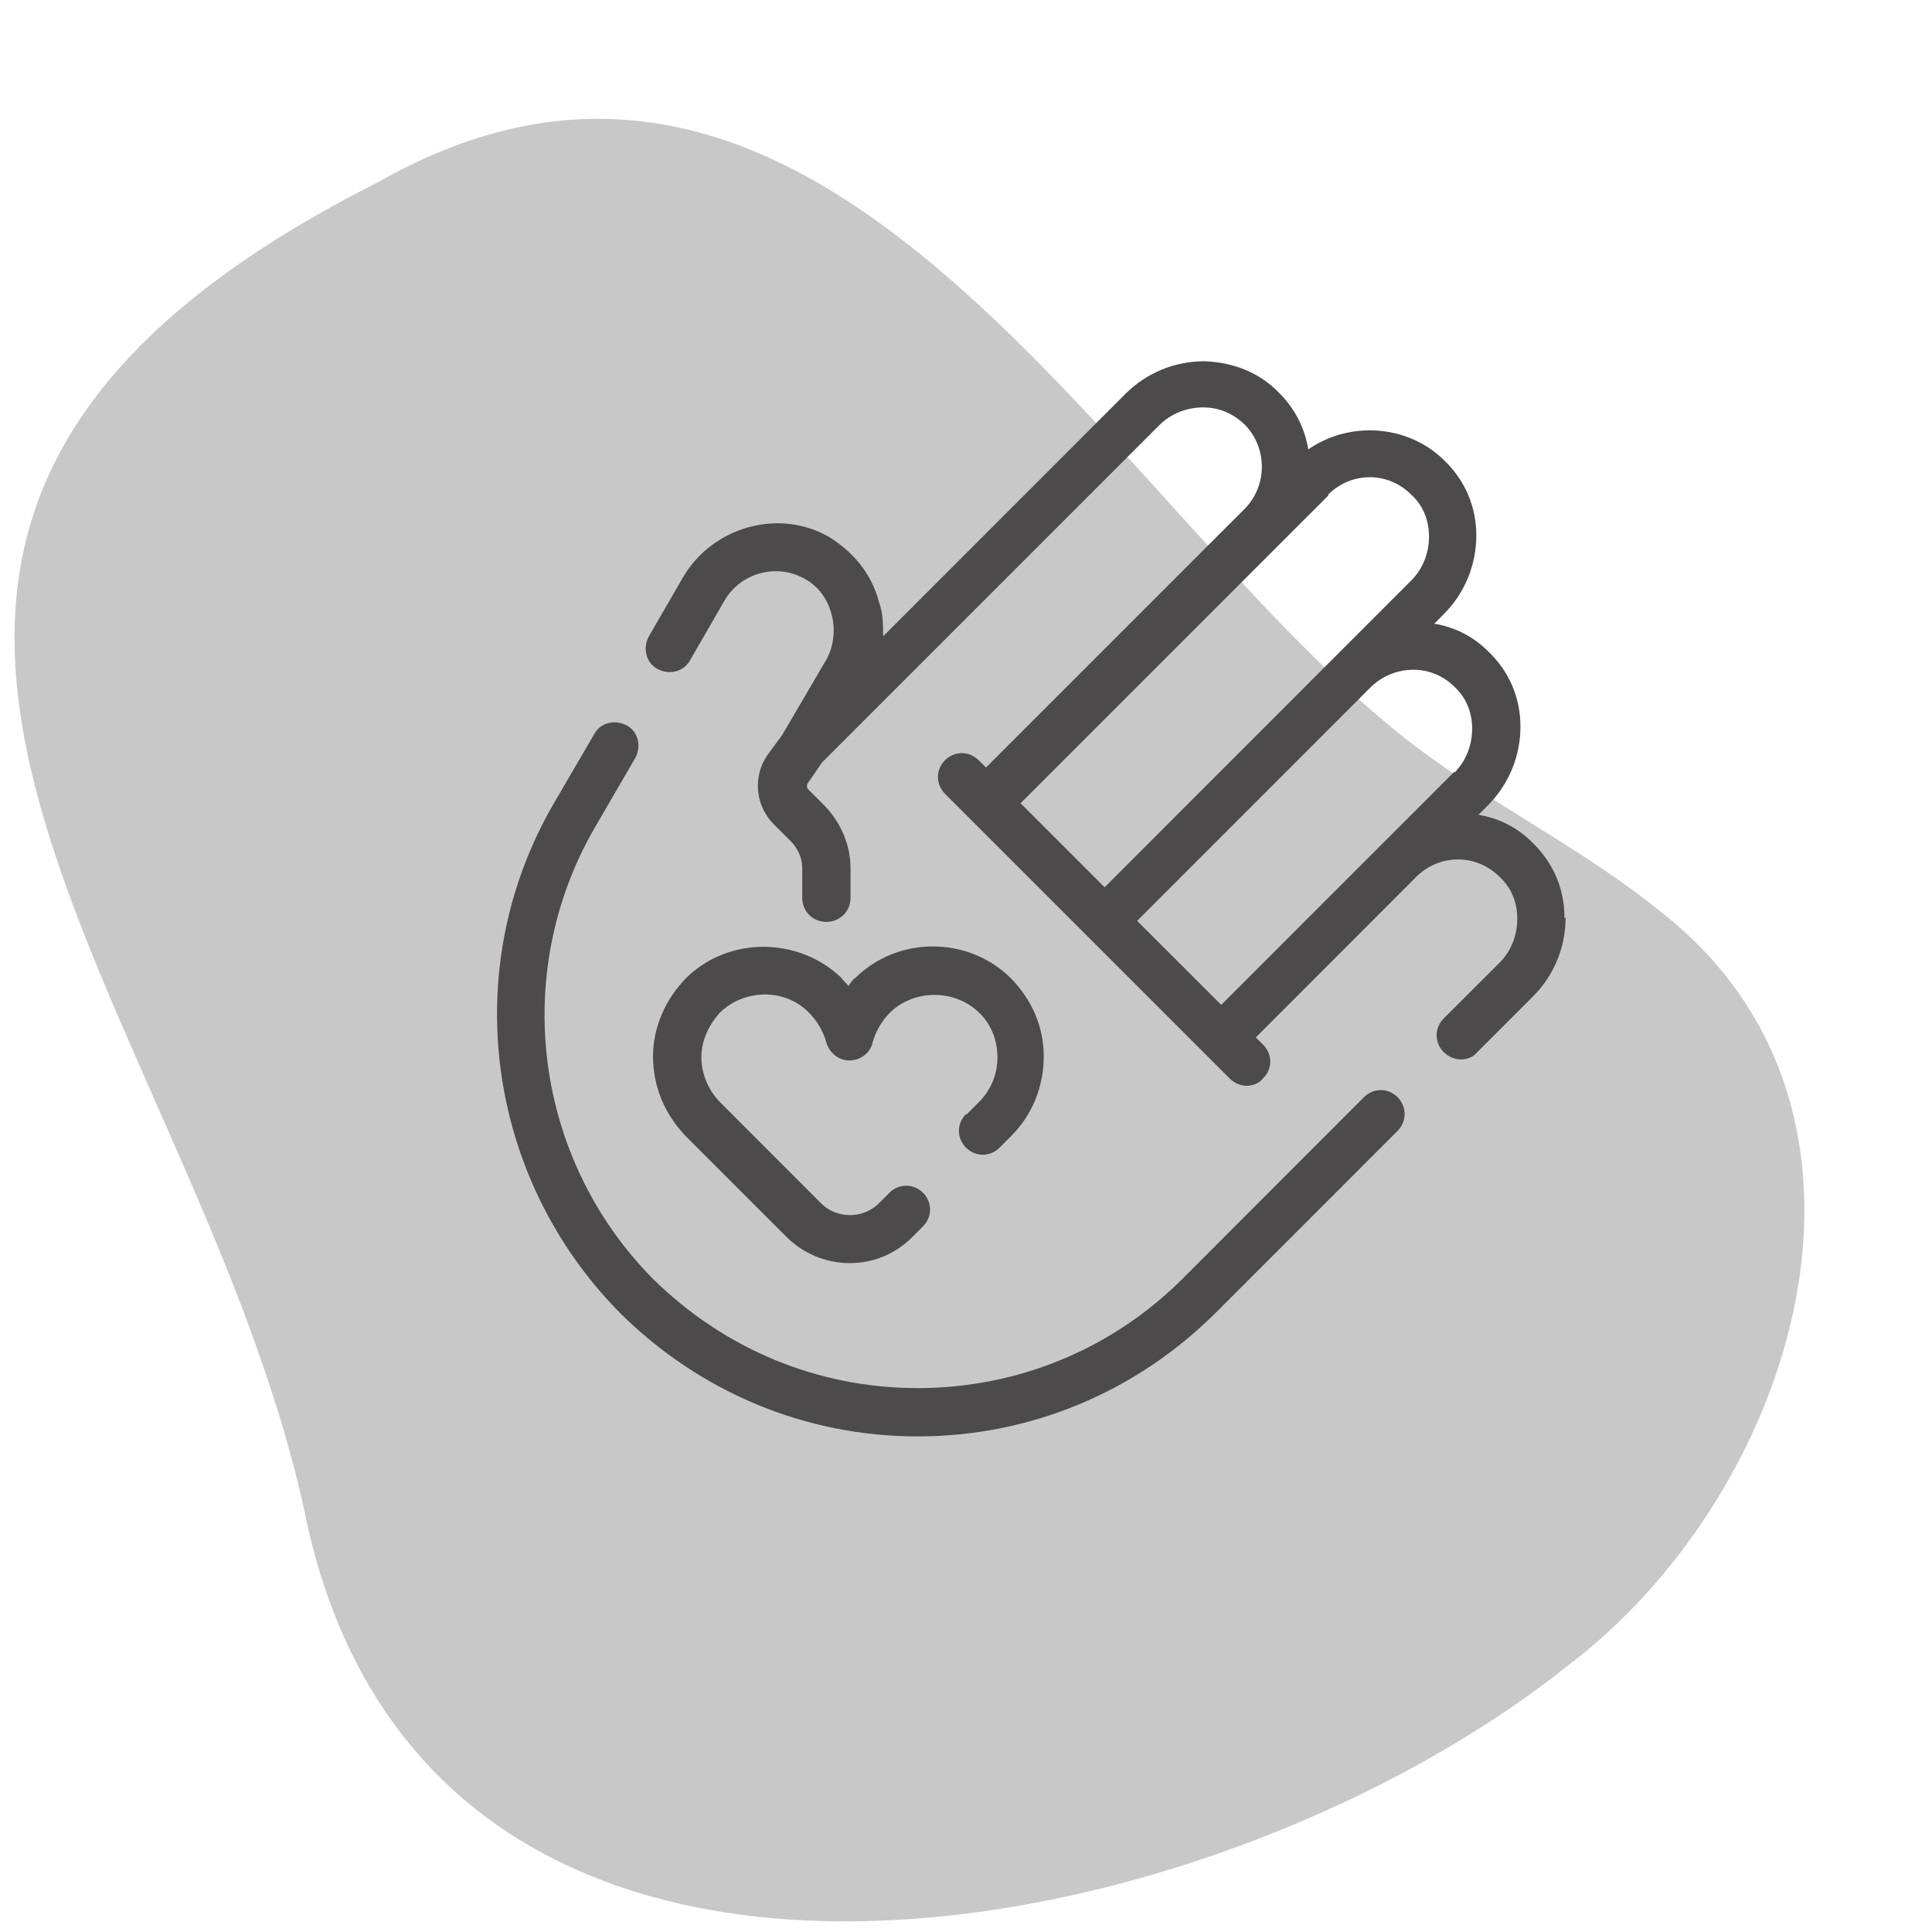
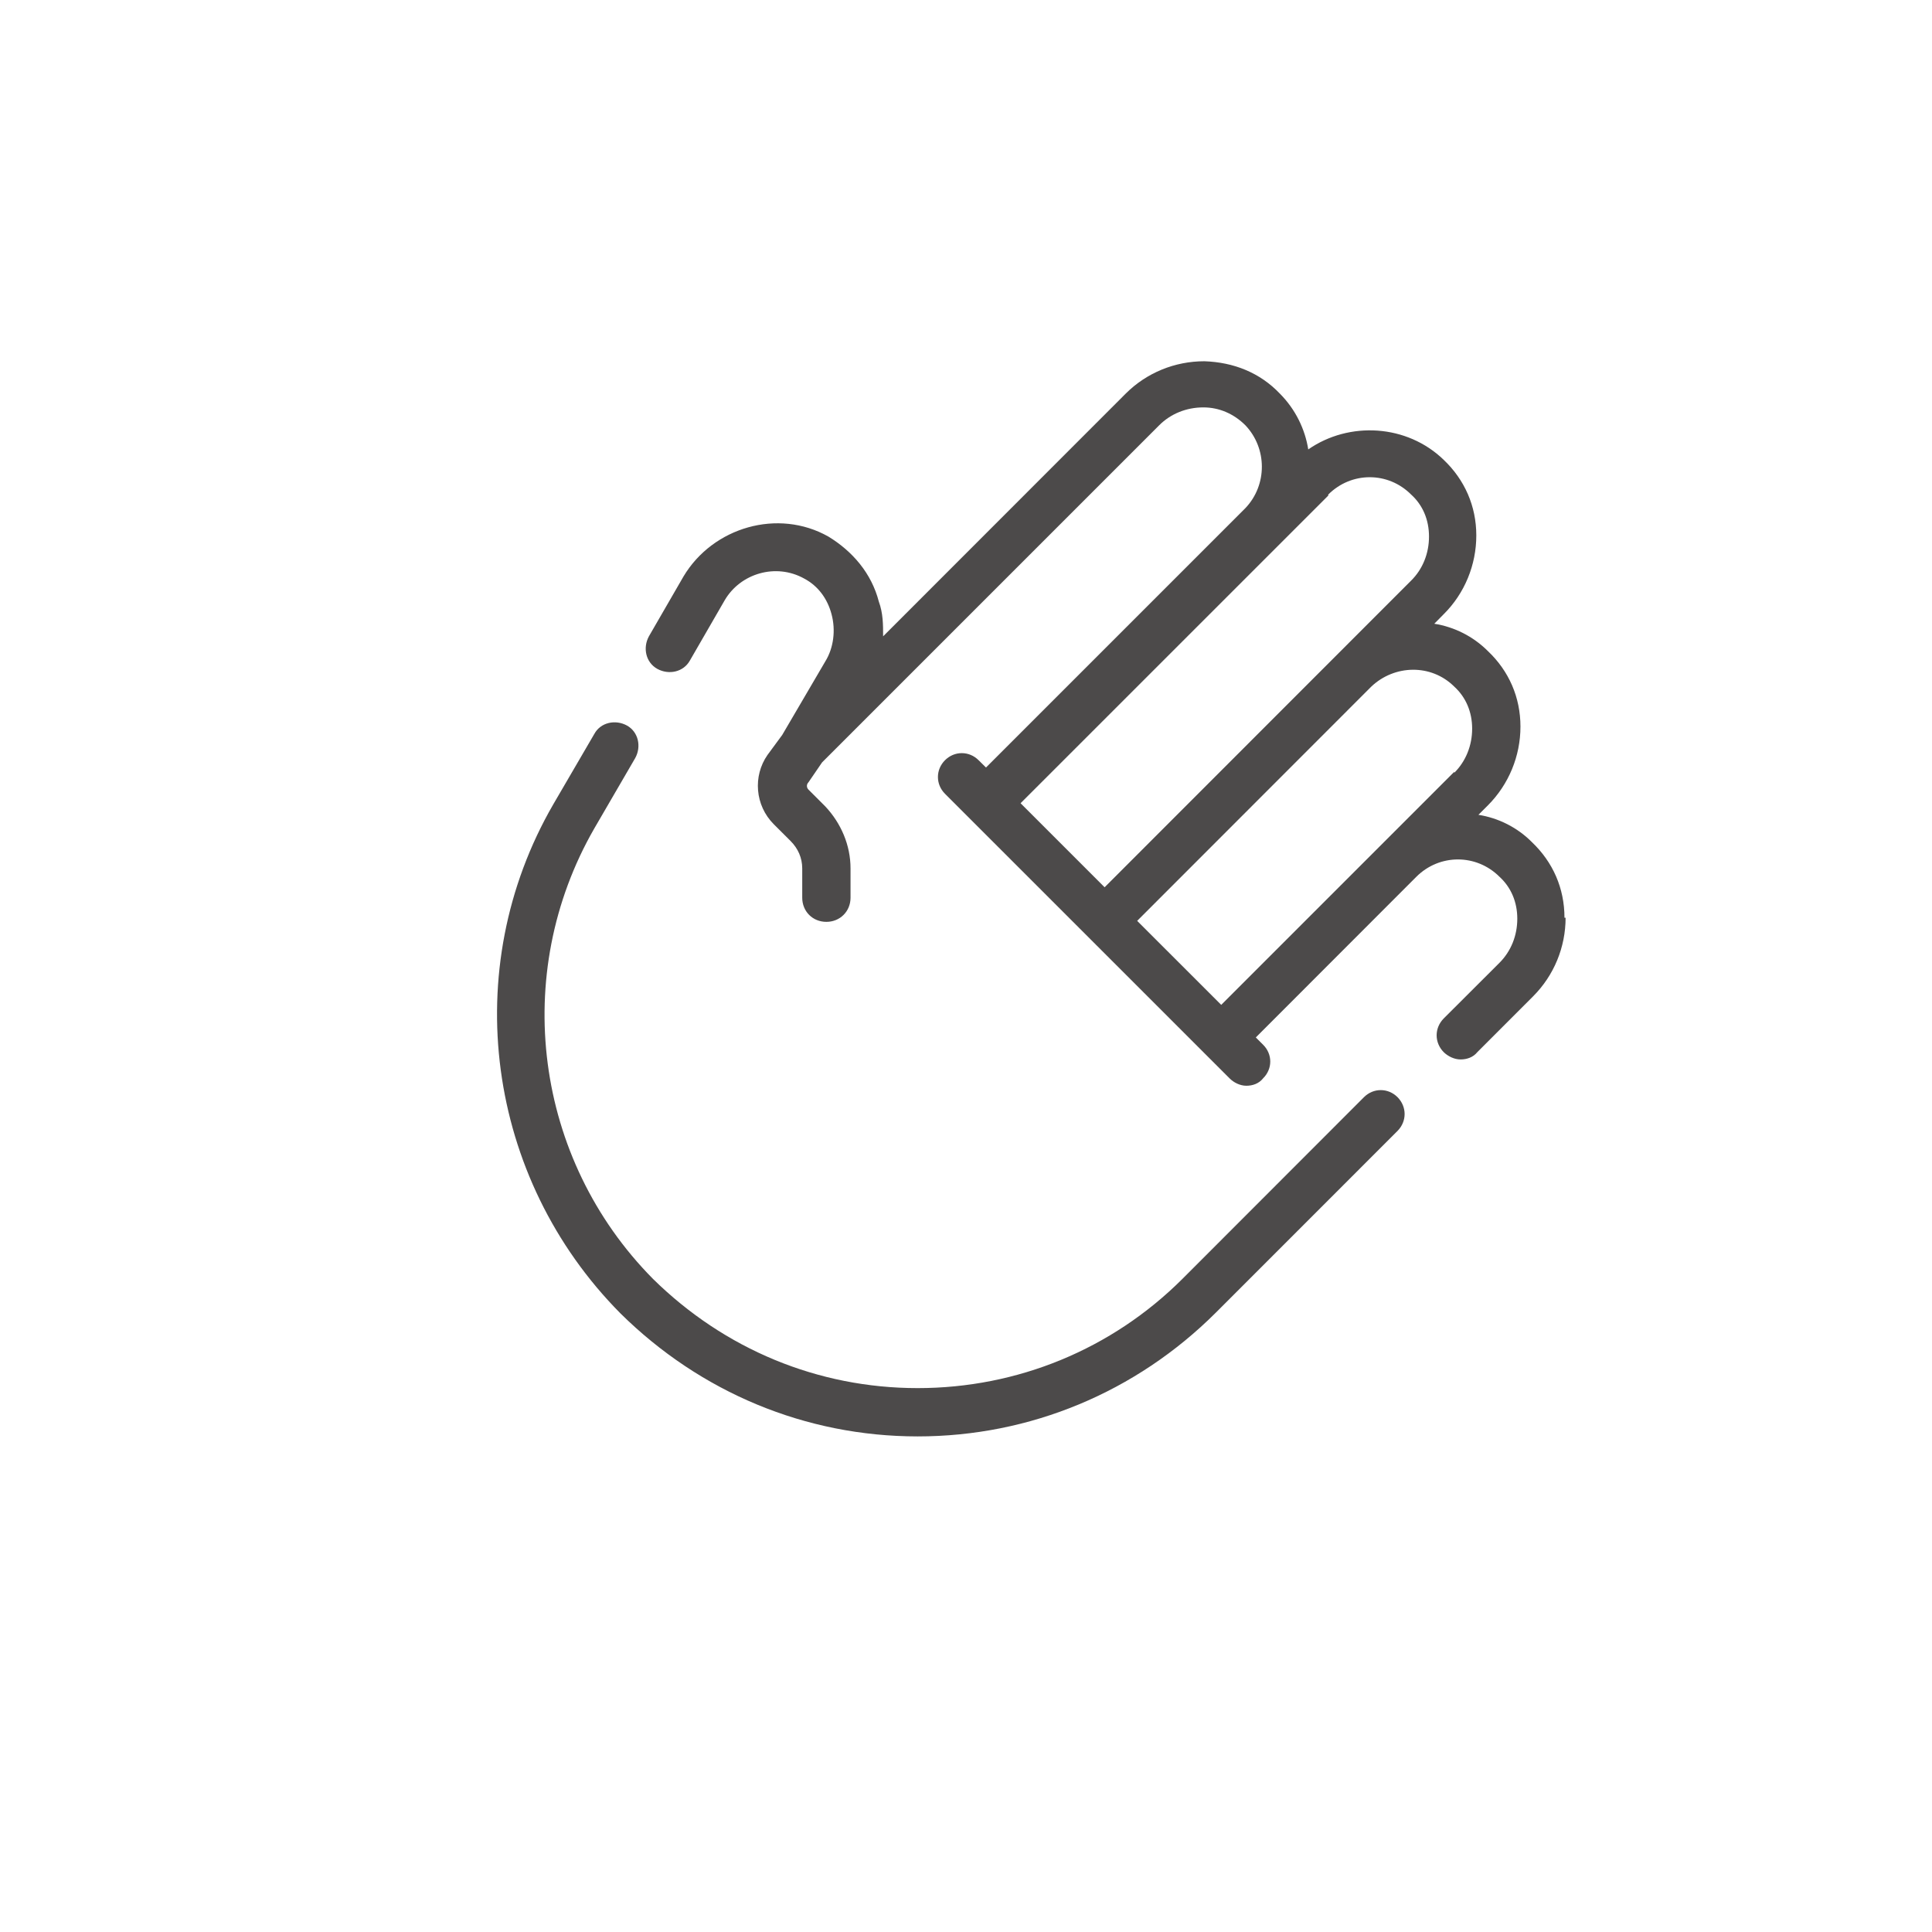
<svg xmlns="http://www.w3.org/2000/svg" version="1.1" viewBox="0 0 60 60" height="60px" width="60px">
  <g id="surface1">
-     <path d="M 42.914 22.336 C 45.555 24.621 48.816 26.086 51.523 28.273 C 59.574 34.5 55.762 46.434 48.621 51.781 C 37.371 60.719 13.109 65.543 9.426 46.793 C 5.773 30.457 -10.043 16.664 11.707 5.676 C 25.305 -2.086 34.043 14.902 42.914 22.336 Z M 42.914 22.336" style="stroke:none;fill-rule:nonzero;fill:rgb(78.431%,78.431%,78.431%);fill-opacity:1;" />
    <path d="M 37.762 40.762 L 43.402 35.121 C 43.695 34.824 43.695 34.371 43.402 34.074 C 43.109 33.781 42.652 33.781 42.359 34.074 L 36.719 39.719 C 34.531 41.902 31.598 43.109 28.5 43.109 C 25.402 43.109 22.5 41.902 20.281 39.719 C 16.598 36 15.848 30.262 18.457 25.727 L 19.727 23.543 C 19.926 23.184 19.824 22.727 19.469 22.531 C 19.109 22.336 18.652 22.434 18.457 22.793 L 17.184 24.977 C 14.219 30.098 15.098 36.586 19.273 40.793 C 21.75 43.238 25.012 44.609 28.5 44.609 C 31.988 44.609 35.281 43.238 37.762 40.762 Z M 37.762 40.762" style="stroke:none;fill-rule:nonzero;fill:rgb(29.804%,29.02%,29.02%);fill-opacity:1;" />
    <path d="M 48.586 28.5 C 48.586 27.586 48.227 26.773 47.574 26.152 C 47.121 25.695 46.531 25.402 45.914 25.305 L 46.207 25.012 C 46.859 24.359 47.219 23.477 47.219 22.566 C 47.219 21.652 46.859 20.836 46.207 20.219 C 45.75 19.762 45.164 19.469 44.543 19.371 L 44.836 19.074 C 45.488 18.426 45.848 17.543 45.848 16.629 C 45.848 15.719 45.488 14.902 44.836 14.281 C 43.695 13.176 41.902 13.074 40.629 13.957 C 40.531 13.336 40.238 12.719 39.75 12.227 C 39.129 11.574 38.316 11.25 37.402 11.219 C 36.488 11.219 35.609 11.574 34.957 12.227 L 27.426 19.762 C 27.426 19.402 27.426 19.043 27.293 18.684 C 27.066 17.805 26.477 17.121 25.727 16.664 C 24.164 15.781 22.141 16.371 21.227 17.902 L 20.152 19.762 C 19.957 20.121 20.055 20.574 20.414 20.773 C 20.773 20.969 21.227 20.871 21.426 20.512 L 22.5 18.652 C 22.988 17.805 24.098 17.477 24.977 17.969 C 25.402 18.195 25.695 18.586 25.824 19.074 C 25.957 19.566 25.891 20.121 25.629 20.543 L 24.293 22.824 L 23.836 23.445 C 23.379 24.098 23.445 25.012 24.031 25.598 L 24.555 26.121 C 24.781 26.348 24.914 26.641 24.914 26.969 L 24.914 27.879 C 24.914 28.305 25.238 28.629 25.664 28.629 C 26.086 28.629 26.414 28.305 26.414 27.879 L 26.414 26.969 C 26.414 26.25 26.121 25.566 25.629 25.043 L 25.109 24.523 C 25.043 24.457 25.043 24.359 25.109 24.293 L 25.531 23.676 L 36 13.207 C 36.359 12.848 36.848 12.652 37.371 12.652 C 37.859 12.652 38.316 12.848 38.676 13.207 C 39.359 13.926 39.359 15.066 38.676 15.781 C 38.676 15.781 30.621 23.836 30.621 23.836 L 30.391 23.609 C 30.098 23.316 29.641 23.316 29.348 23.609 C 29.055 23.902 29.055 24.359 29.348 24.652 L 38.184 33.488 C 38.316 33.621 38.512 33.719 38.707 33.719 C 38.902 33.719 39.098 33.652 39.227 33.488 C 39.523 33.195 39.523 32.738 39.227 32.445 L 39 32.219 C 39 32.219 43.988 27.227 43.988 27.227 C 44.707 26.512 45.848 26.512 46.566 27.227 C 46.926 27.555 47.121 28.012 47.121 28.531 C 47.121 29.055 46.926 29.543 46.566 29.902 L 44.836 31.629 C 44.543 31.926 44.543 32.379 44.836 32.676 C 44.969 32.805 45.164 32.902 45.359 32.902 C 45.555 32.902 45.75 32.836 45.879 32.676 L 47.609 30.945 C 48.262 30.293 48.621 29.414 48.621 28.5 Z M 41.25 15.359 C 41.969 14.641 43.109 14.641 43.824 15.359 C 44.184 15.684 44.379 16.141 44.379 16.664 C 44.379 17.184 44.184 17.676 43.824 18.031 L 34.305 27.555 L 31.695 24.945 L 41.25 15.391 Z M 45.164 23.969 L 37.926 31.207 L 35.316 28.598 L 42.586 21.324 C 43.305 20.641 44.445 20.609 45.164 21.324 C 45.523 21.652 45.719 22.109 45.719 22.629 C 45.719 23.152 45.523 23.641 45.164 24 Z M 45.164 23.969" style="stroke:none;fill-rule:nonzero;fill:rgb(29.804%,29.02%,29.02%);fill-opacity:1;" />
-     <path d="M 30 34.598 C 29.707 34.891 29.707 35.348 30 35.641 C 30.293 35.934 30.75 35.934 31.043 35.641 L 31.402 35.281 C 32.055 34.629 32.414 33.75 32.414 32.805 C 32.414 31.859 32.023 31.012 31.371 30.359 C 30.066 29.086 27.914 29.055 26.574 30.359 C 26.477 30.426 26.414 30.523 26.348 30.621 C 26.281 30.523 26.184 30.457 26.121 30.359 C 24.781 29.086 22.629 29.086 21.324 30.359 C 20.676 31.012 20.281 31.891 20.281 32.805 C 20.281 33.75 20.641 34.598 21.293 35.281 L 24.426 38.414 C 24.945 38.934 25.664 39.227 26.379 39.227 C 27.098 39.227 27.781 38.969 28.336 38.414 L 28.664 38.086 C 28.957 37.793 28.957 37.336 28.664 37.043 C 28.371 36.75 27.914 36.75 27.621 37.043 L 27.293 37.371 C 26.805 37.859 25.988 37.859 25.5 37.371 L 22.371 34.238 C 22.012 33.879 21.781 33.359 21.781 32.836 C 21.781 32.316 22.012 31.824 22.371 31.434 C 23.121 30.719 24.359 30.684 25.109 31.434 C 25.371 31.695 25.566 32.023 25.664 32.379 C 25.762 32.707 26.055 32.934 26.379 32.934 C 26.707 32.934 27.031 32.707 27.098 32.379 C 27.195 32.023 27.391 31.695 27.652 31.434 C 28.402 30.719 29.641 30.719 30.391 31.434 C 30.781 31.793 30.977 32.316 30.977 32.836 C 30.977 33.359 30.781 33.848 30.391 34.238 L 30.031 34.598 Z M 30 34.598" style="stroke:none;fill-rule:nonzero;fill:rgb(29.804%,29.02%,29.02%);fill-opacity:1;" />
  </g>
</svg>